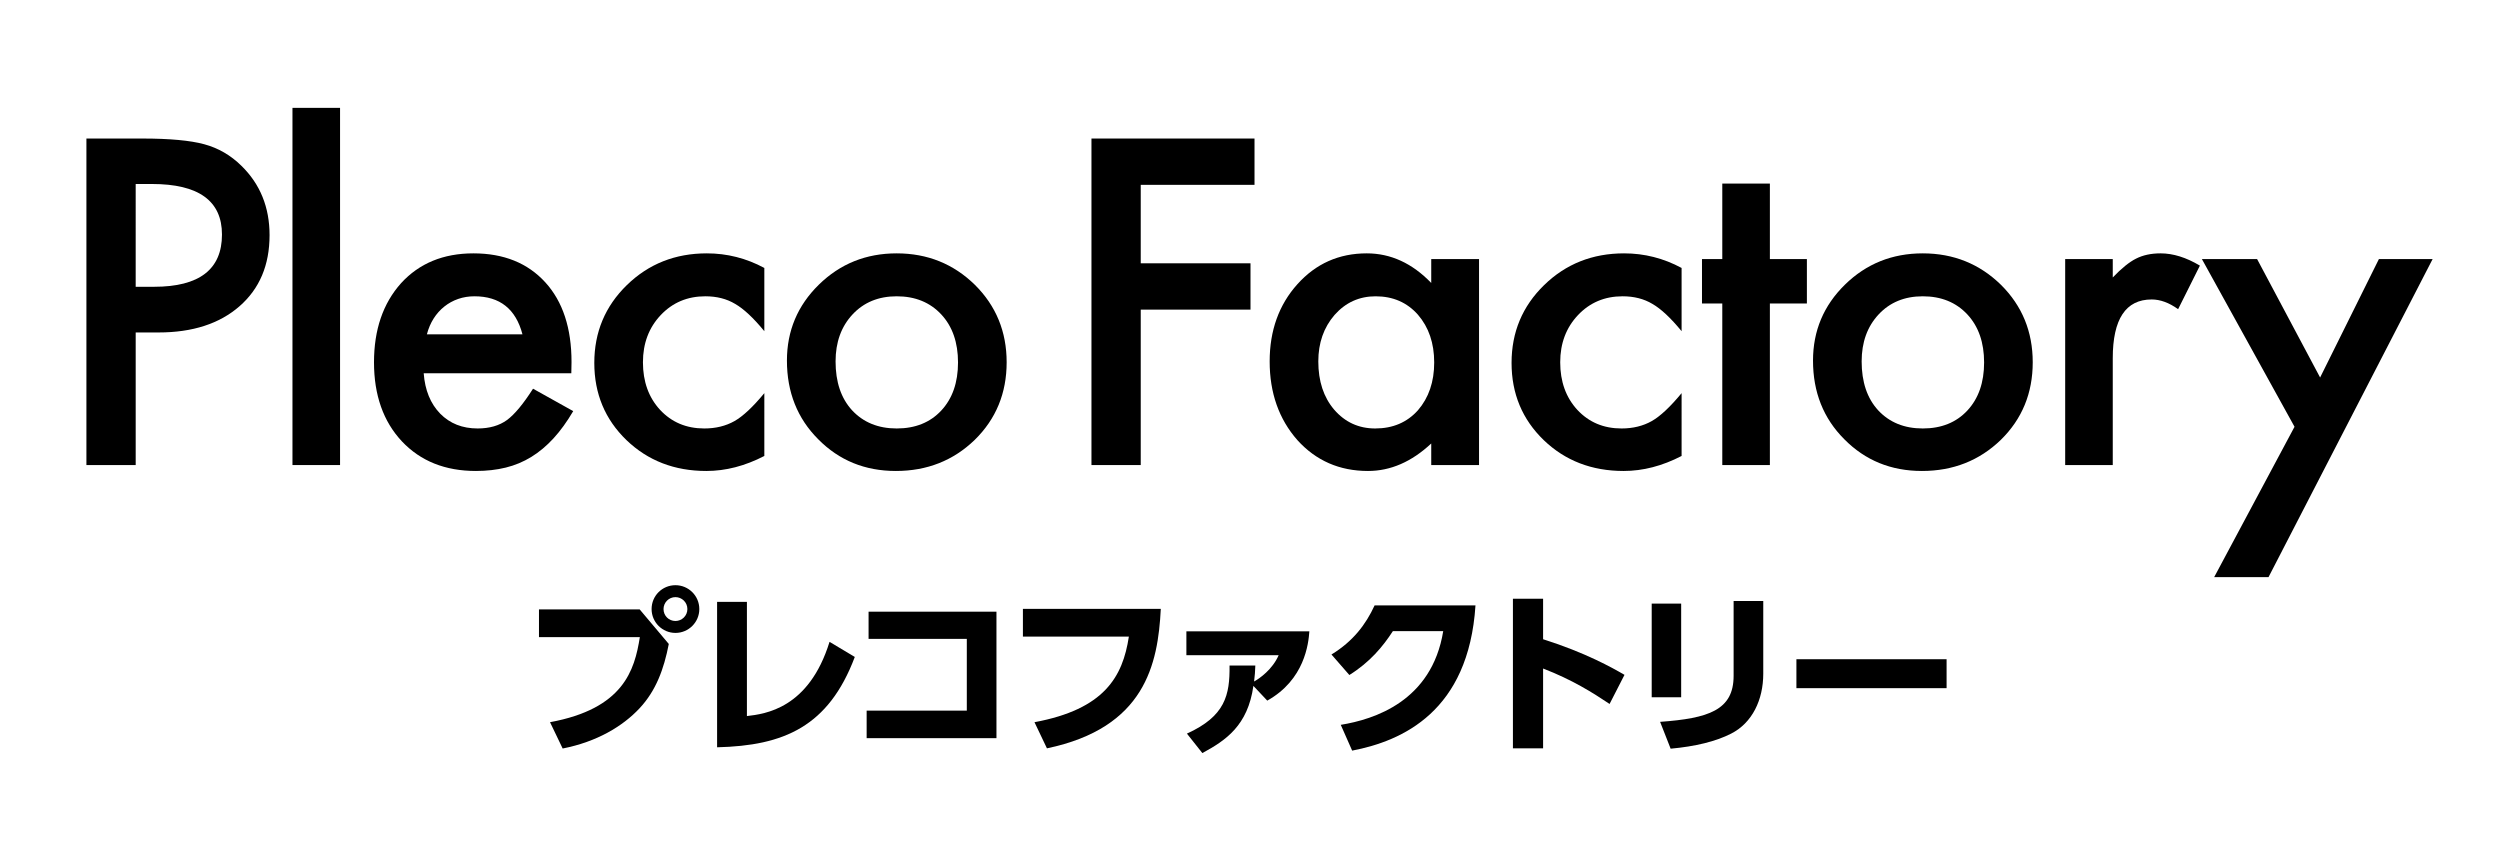
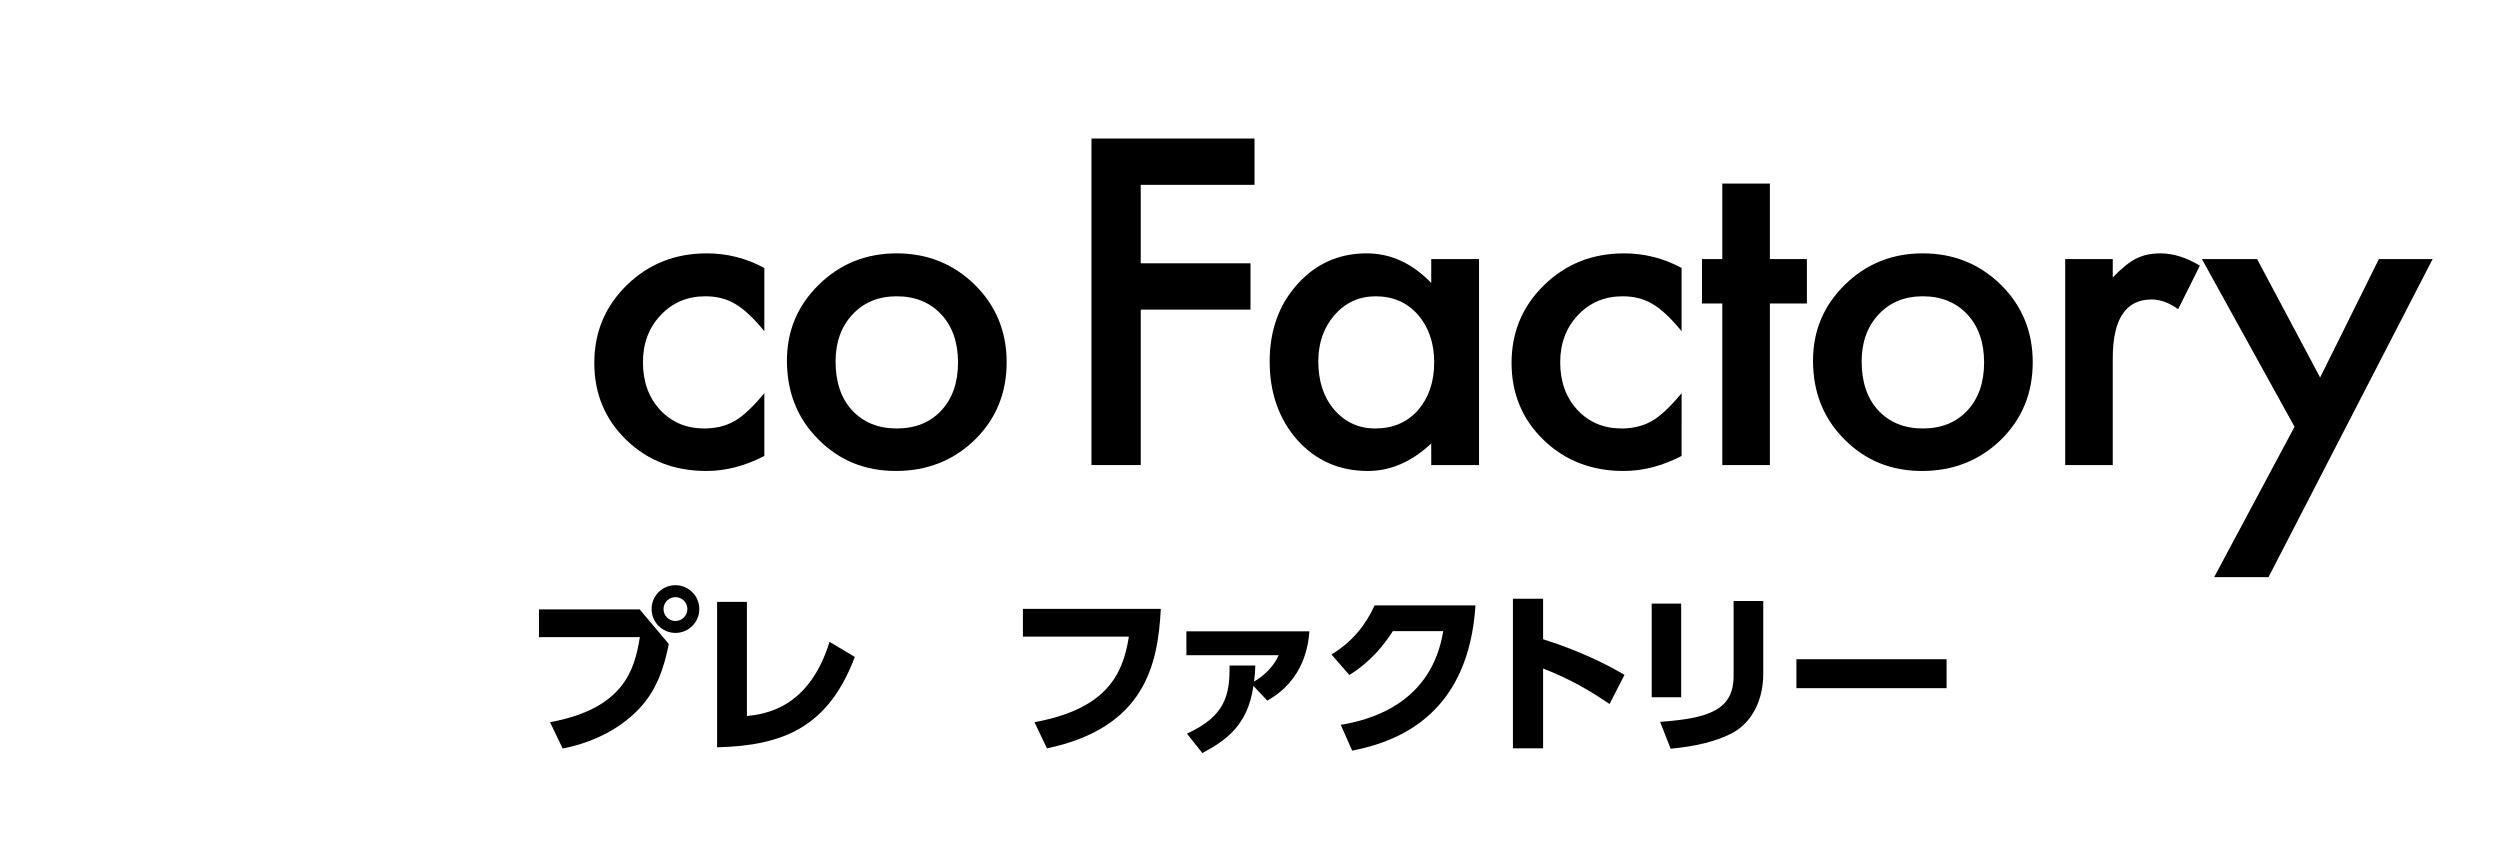
<svg xmlns="http://www.w3.org/2000/svg" version="1.1" x="0px" y="0px" width="456px" height="158px" viewBox="-0.381 0.412 456 158" overflow="visible" enable-background="new -0.381 0.412 456 158" xml:space="preserve">
  <defs>
</defs>
  <path d="M116.295,111.567l5.312,6.304c-0.896,4.607-2.335,8.512-5.312,11.711c-3.104,3.328-7.84,6.144-14.047,7.359l-2.304-4.8  c13.375-2.464,15.423-9.438,16.383-15.519H97.928v-5.056H116.295z M127.174,111.504c0,2.399-1.951,4.352-4.352,4.352  c-2.399,0-4.352-1.952-4.352-4.352c0-2.433,1.952-4.353,4.352-4.353C125.19,107.151,127.174,109.071,127.174,111.504z   M120.646,111.504c0,1.216,0.96,2.176,2.176,2.176c1.152,0,2.176-0.929,2.176-2.176c0-1.248-1.023-2.177-2.176-2.177  C121.606,109.327,120.646,110.319,120.646,111.504z" />
  <path d="M135.857,131.022c3.295-0.385,11.295-1.345,15.07-13.535l4.607,2.752c-4.799,12.734-12.959,16.19-25.117,16.479v-26.526  h5.439V131.022z" />
-   <path d="M181.373,111.983v23.07h-23.678v-5.023h18.27v-13.087h-17.918v-4.96H181.373z" />
  <path d="M211.348,111.472c-0.512,10.111-2.88,21.694-20.767,25.438l-2.272-4.768c12.735-2.367,16.096-8.255,17.215-15.614h-19.326  v-5.056H211.348z" />
  <path d="M216.113,134.222c6.976-3.168,7.84-7.008,7.775-12.415h4.704c-0.032,1.056-0.097,1.824-0.225,2.912  c0.992-0.544,3.36-2.208,4.48-4.8h-16.831v-4.352h22.431c-0.16,2.271-0.864,8.831-7.68,12.639l-2.528-2.688  c-1.023,7.264-5.056,9.951-9.311,12.255L216.113,134.222z" />
  <path d="M244.175,132.622c6.079-0.992,16.606-4.288,18.687-17.087h-9.184c-1.824,2.815-4.191,5.664-7.936,7.999l-3.264-3.743  c3.936-2.4,6.271-5.472,7.871-8.96h18.399c-1.248,19.359-13.344,24.734-22.495,26.494L244.175,132.622z" />
  <path d="M293.206,128.814c-3.104-2.08-6.815-4.416-12.127-6.464v14.559h-5.503v-27.294h5.503v7.392  c7.775,2.464,12.64,5.216,14.848,6.496L293.206,128.814z" />
  <path d="M306.264,127.599h-5.375v-17.087h5.375V127.599z M321.239,123.278c0,4.8-2.017,8.991-5.855,10.943  c-2.816,1.44-6.528,2.336-11.04,2.752l-1.92-4.896c8.8-0.64,13.407-2.112,13.407-8.384v-13.663h5.408V123.278z" />
  <path d="M354.676,120.655v5.279h-27.391v-5.279H354.676z" />
-   <path d="M24.369,61.053v24.186h-8.988V25.68h10.184c4.989,0,8.757,0.348,11.303,1.041c2.571,0.695,4.834,2.006,6.789,3.936  c3.42,3.343,5.131,7.561,5.131,12.652c0,5.452-1.826,9.772-5.479,12.961c-3.651,3.188-8.576,4.783-14.773,4.783H24.369z   M24.369,52.721h3.355c8.256,0,12.383-3.176,12.383-9.528c0-6.146-4.256-9.22-12.768-9.22h-2.971V52.721z" />
-   <path d="M61.645,20.086v65.152h-8.68V20.086H61.645z" />
-   <path d="M103.828,68.497H76.902c0.232,3.086,1.234,5.542,3.01,7.368c1.773,1.8,4.05,2.699,6.827,2.699  c2.16,0,3.947-0.514,5.362-1.543c1.389-1.027,2.97-2.932,4.744-5.709l7.329,4.09c-1.132,1.928-2.327,3.581-3.587,4.956  c-1.261,1.376-2.611,2.508-4.051,3.395c-1.44,0.888-2.996,1.536-4.668,1.948c-1.672,0.411-3.484,0.617-5.438,0.617  c-5.606,0-10.106-1.8-13.501-5.4c-3.395-3.626-5.092-8.435-5.092-14.427c0-5.94,1.646-10.749,4.938-14.427  c3.317-3.626,7.715-5.439,13.192-5.439c5.528,0,9.9,1.763,13.115,5.285c3.188,3.498,4.783,8.346,4.783,14.543L103.828,68.497z   M94.917,61.399c-1.209-4.629-4.128-6.943-8.757-6.943c-1.055,0-2.044,0.161-2.97,0.482s-1.769,0.784-2.526,1.389  c-0.76,0.604-1.408,1.331-1.948,2.179c-0.54,0.85-0.952,1.813-1.234,2.894H94.917z" />
  <path d="M139.033,49.287V60.82c-1.98-2.416-3.756-4.075-5.324-4.976c-1.543-0.926-3.355-1.389-5.438-1.389  c-3.267,0-5.979,1.145-8.14,3.433c-2.16,2.29-3.24,5.157-3.24,8.603c0,3.523,1.042,6.417,3.125,8.679  c2.108,2.264,4.796,3.395,8.062,3.395c2.082,0,3.921-0.449,5.516-1.35c1.543-0.874,3.355-2.571,5.439-5.092V83.58  c-3.523,1.825-7.047,2.738-10.57,2.738c-5.812,0-10.672-1.877-14.58-5.632c-3.91-3.78-5.863-8.473-5.863-14.079  s1.979-10.338,5.939-14.195c3.961-3.857,8.82-5.787,14.582-5.787C132.244,46.625,135.74,47.513,139.033,49.287z" />
  <path d="M143.155,66.183c0-5.426,1.941-10.042,5.825-13.849c3.883-3.805,8.614-5.709,14.195-5.709  c5.605,0,10.363,1.917,14.271,5.748c3.857,3.832,5.787,8.538,5.787,14.118c0,5.632-1.942,10.352-5.825,14.157  c-3.909,3.779-8.705,5.67-14.388,5.67c-5.633,0-10.352-1.929-14.157-5.786C145.059,76.727,143.155,71.943,143.155,66.183z   M152.027,66.337c0,3.755,1.003,6.726,3.009,8.911c2.058,2.212,4.771,3.316,8.14,3.316c3.395,0,6.107-1.092,8.139-3.278  c2.031-2.186,3.047-5.104,3.047-8.757c0-3.65-1.016-6.569-3.047-8.756c-2.058-2.211-4.771-3.317-8.139-3.317  c-3.318,0-6.006,1.106-8.062,3.317C153.056,59.985,152.027,62.84,152.027,66.337z" />
  <path d="M228.442,34.127h-20.753v14.312h20.021v8.448h-20.021v28.352h-8.987V25.68h29.74V34.127z" />
  <path d="M260.677,47.667h8.718v37.571h-8.718v-3.935c-3.575,3.344-7.42,5.015-11.533,5.015c-5.195,0-9.49-1.877-12.885-5.632  c-3.369-3.831-5.053-8.614-5.053-14.35c0-5.632,1.684-10.324,5.053-14.079s7.586-5.633,12.652-5.633c4.372,0,8.294,1.801,11.766,5.4  V47.667z M240.078,66.337c0,3.601,0.964,6.532,2.894,8.795c1.979,2.289,4.475,3.433,7.482,3.433c3.215,0,5.812-1.104,7.793-3.316  c1.979-2.289,2.97-5.194,2.97-8.719c0-3.522-0.99-6.428-2.97-8.717c-1.981-2.238-4.553-3.356-7.715-3.356  c-2.984,0-5.479,1.132-7.484,3.395C241.067,60.14,240.078,62.969,240.078,66.337z" />
  <path d="M306.342,49.287V60.82c-1.98-2.416-3.755-4.075-5.323-4.976c-1.543-0.926-3.356-1.389-5.438-1.389  c-3.267,0-5.979,1.145-8.14,3.433c-2.16,2.29-3.24,5.157-3.24,8.603c0,3.523,1.042,6.417,3.124,8.679  c2.108,2.264,4.796,3.395,8.062,3.395c2.083,0,3.921-0.449,5.516-1.35c1.543-0.874,3.356-2.571,5.439-5.092V83.58  c-3.523,1.825-7.047,2.738-10.569,2.738c-5.812,0-10.673-1.877-14.581-5.632c-3.909-3.78-5.863-8.473-5.863-14.079  s1.979-10.338,5.94-14.195c3.96-3.857,8.82-5.787,14.581-5.787C299.553,46.625,303.05,47.513,306.342,49.287z" />
  <path d="M322.444,55.768v29.471h-8.679V55.768h-3.703v-8.101h3.703V33.896h8.679v13.771h6.751v8.101H322.444z" />
  <path d="M330.312,66.183c0-5.426,1.941-10.042,5.824-13.849c3.883-3.805,8.615-5.709,14.195-5.709  c5.606,0,10.363,1.917,14.273,5.748c3.857,3.832,5.785,8.538,5.785,14.118c0,5.632-1.941,10.352-5.824,14.157  c-3.909,3.779-8.705,5.67-14.389,5.67c-5.631,0-10.351-1.929-14.156-5.786C332.214,76.727,330.312,71.943,330.312,66.183z   M339.184,66.337c0,3.755,1.003,6.726,3.009,8.911c2.057,2.212,4.77,3.316,8.139,3.316c3.395,0,6.107-1.092,8.14-3.278  c2.031-2.186,3.048-5.104,3.048-8.757c0-3.65-1.017-6.569-3.048-8.756c-2.058-2.211-4.771-3.317-8.14-3.317  c-3.316,0-6.005,1.106-8.062,3.317C340.212,59.985,339.184,62.84,339.184,66.337z" />
  <path d="M376.308,47.667h8.679v3.356c1.595-1.672,3.01-2.816,4.244-3.434c1.259-0.643,2.751-0.965,4.475-0.965  c2.288,0,4.68,0.747,7.174,2.238l-3.973,7.945c-1.646-1.182-3.254-1.773-4.822-1.773c-4.731,0-7.098,3.574-7.098,10.723v19.48  h-8.679V47.667z" />
  <path d="M418.141,78.256l-16.896-30.589h10.068l11.495,21.602l10.724-21.602h9.798l-29.934,58.016h-9.913L418.141,78.256z" />
  <rect fill="none" width="456" height="158" />
</svg>